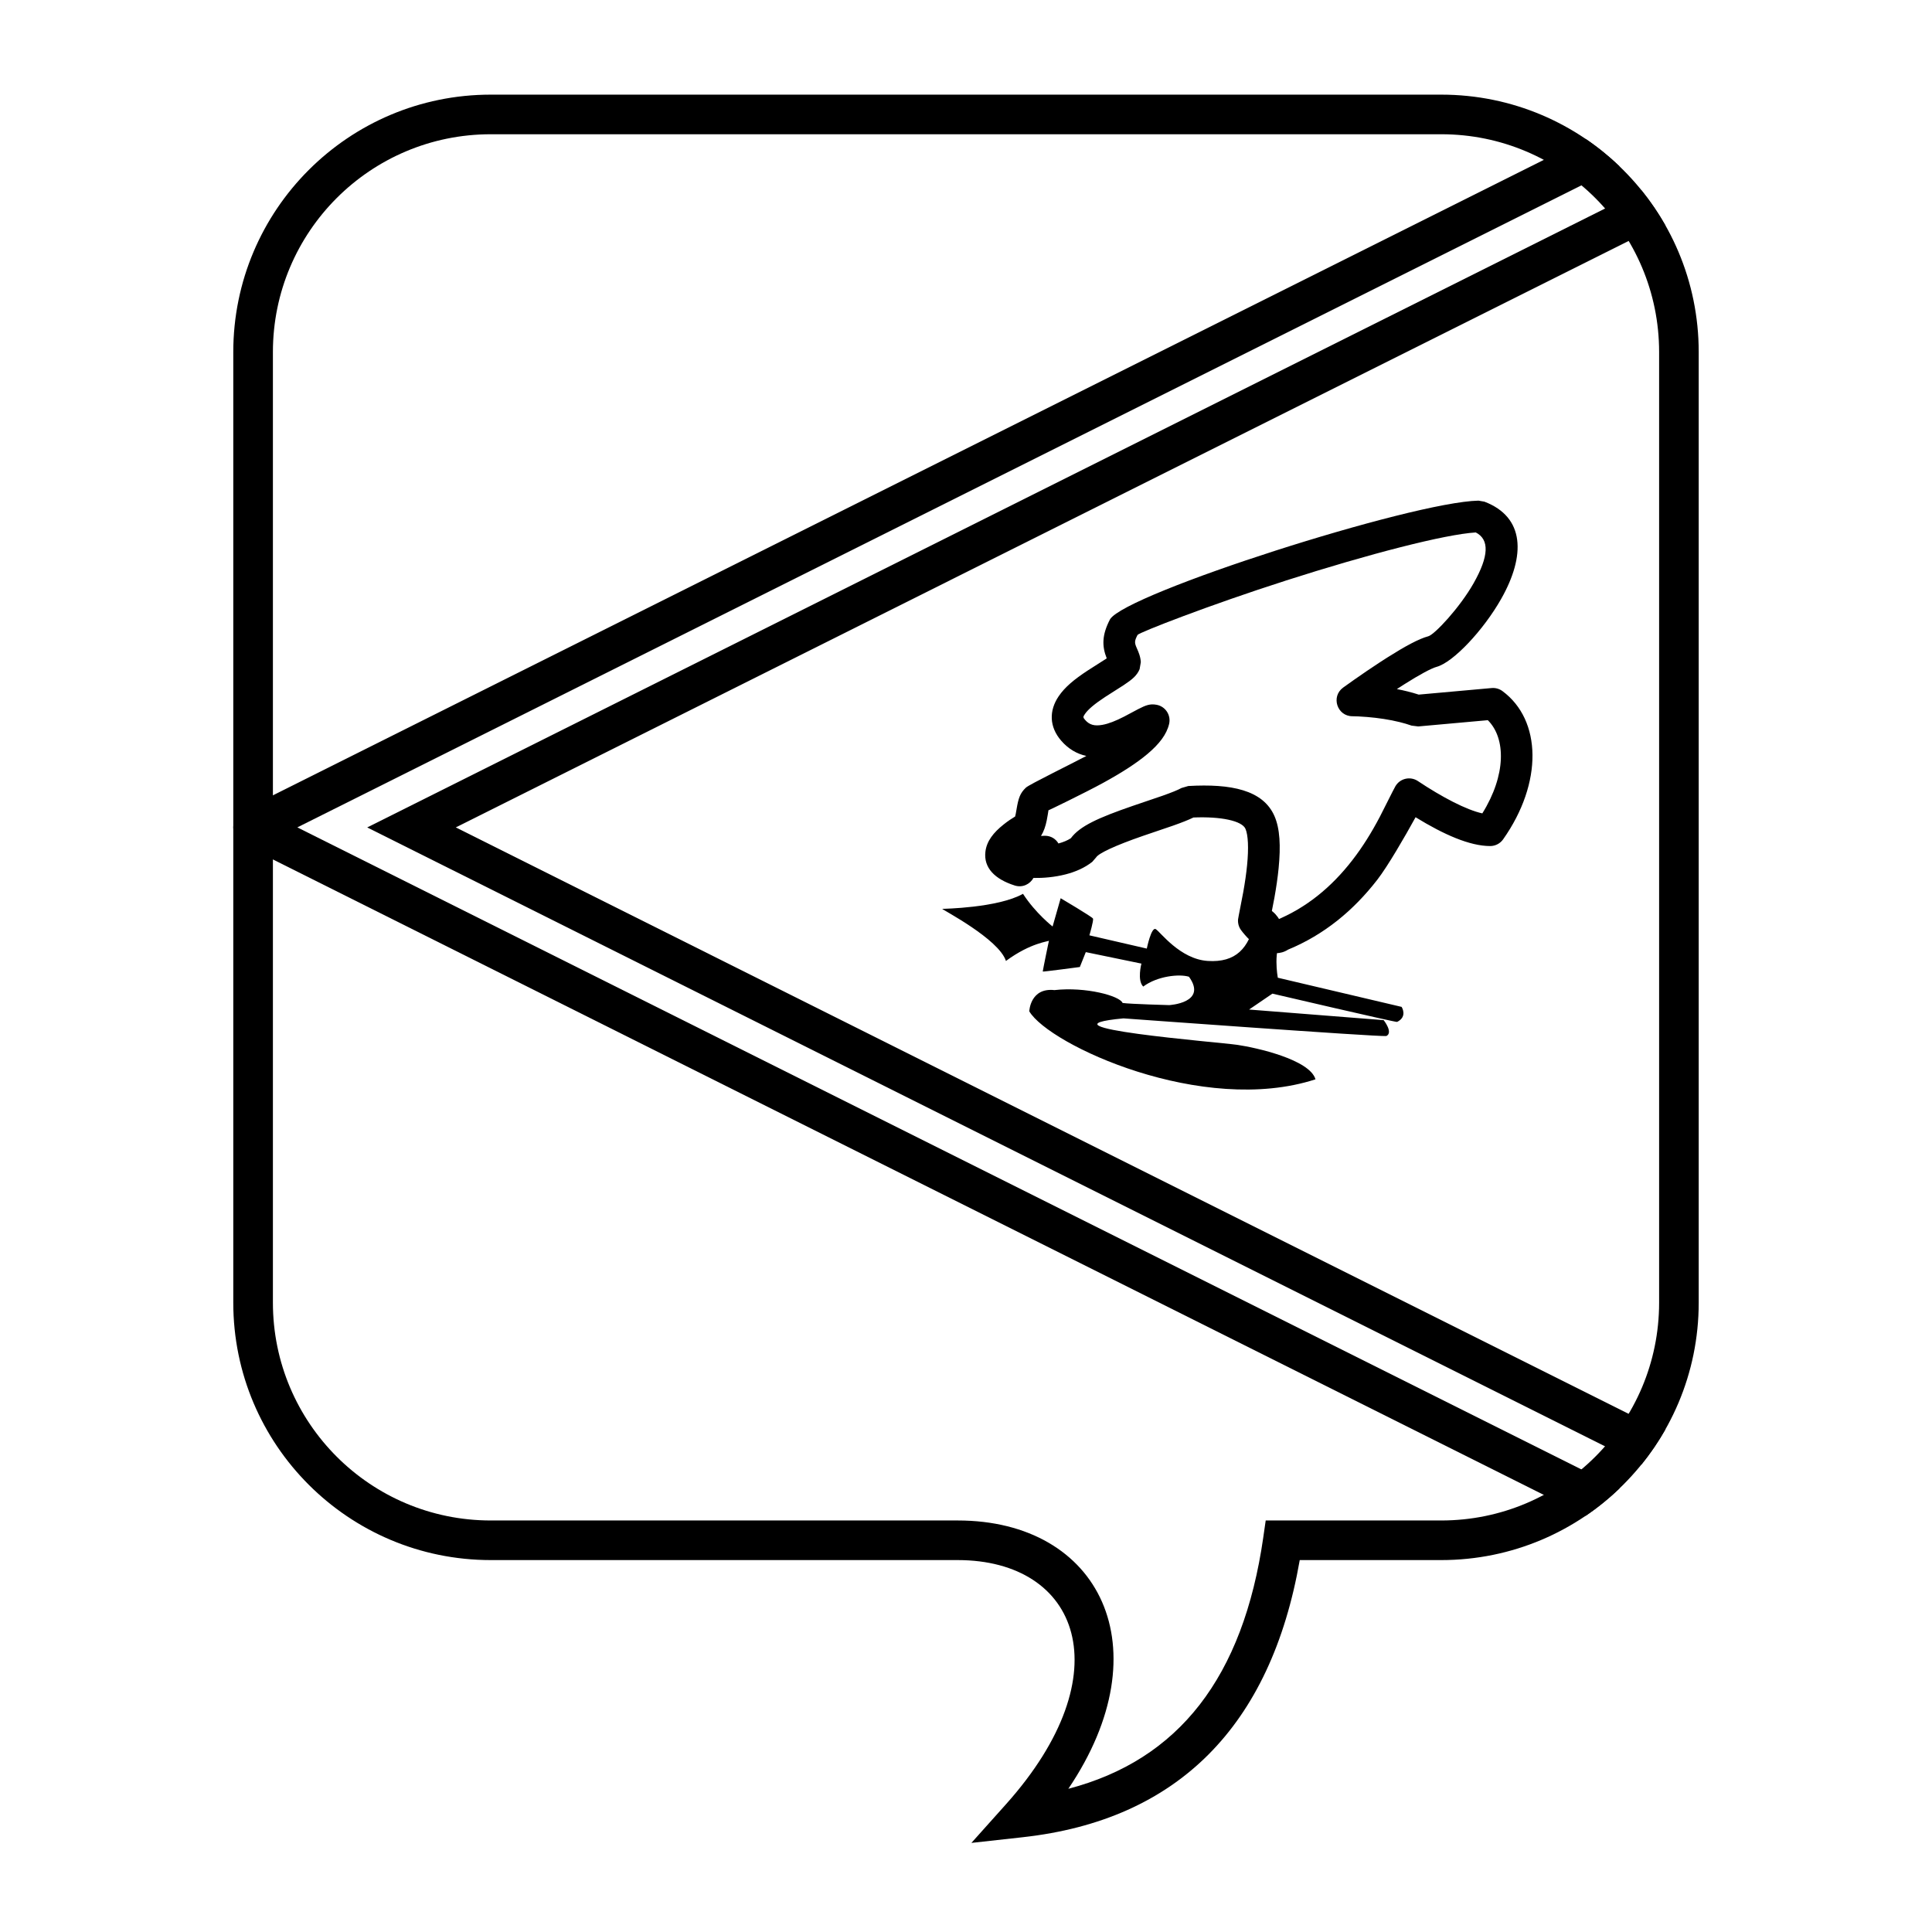
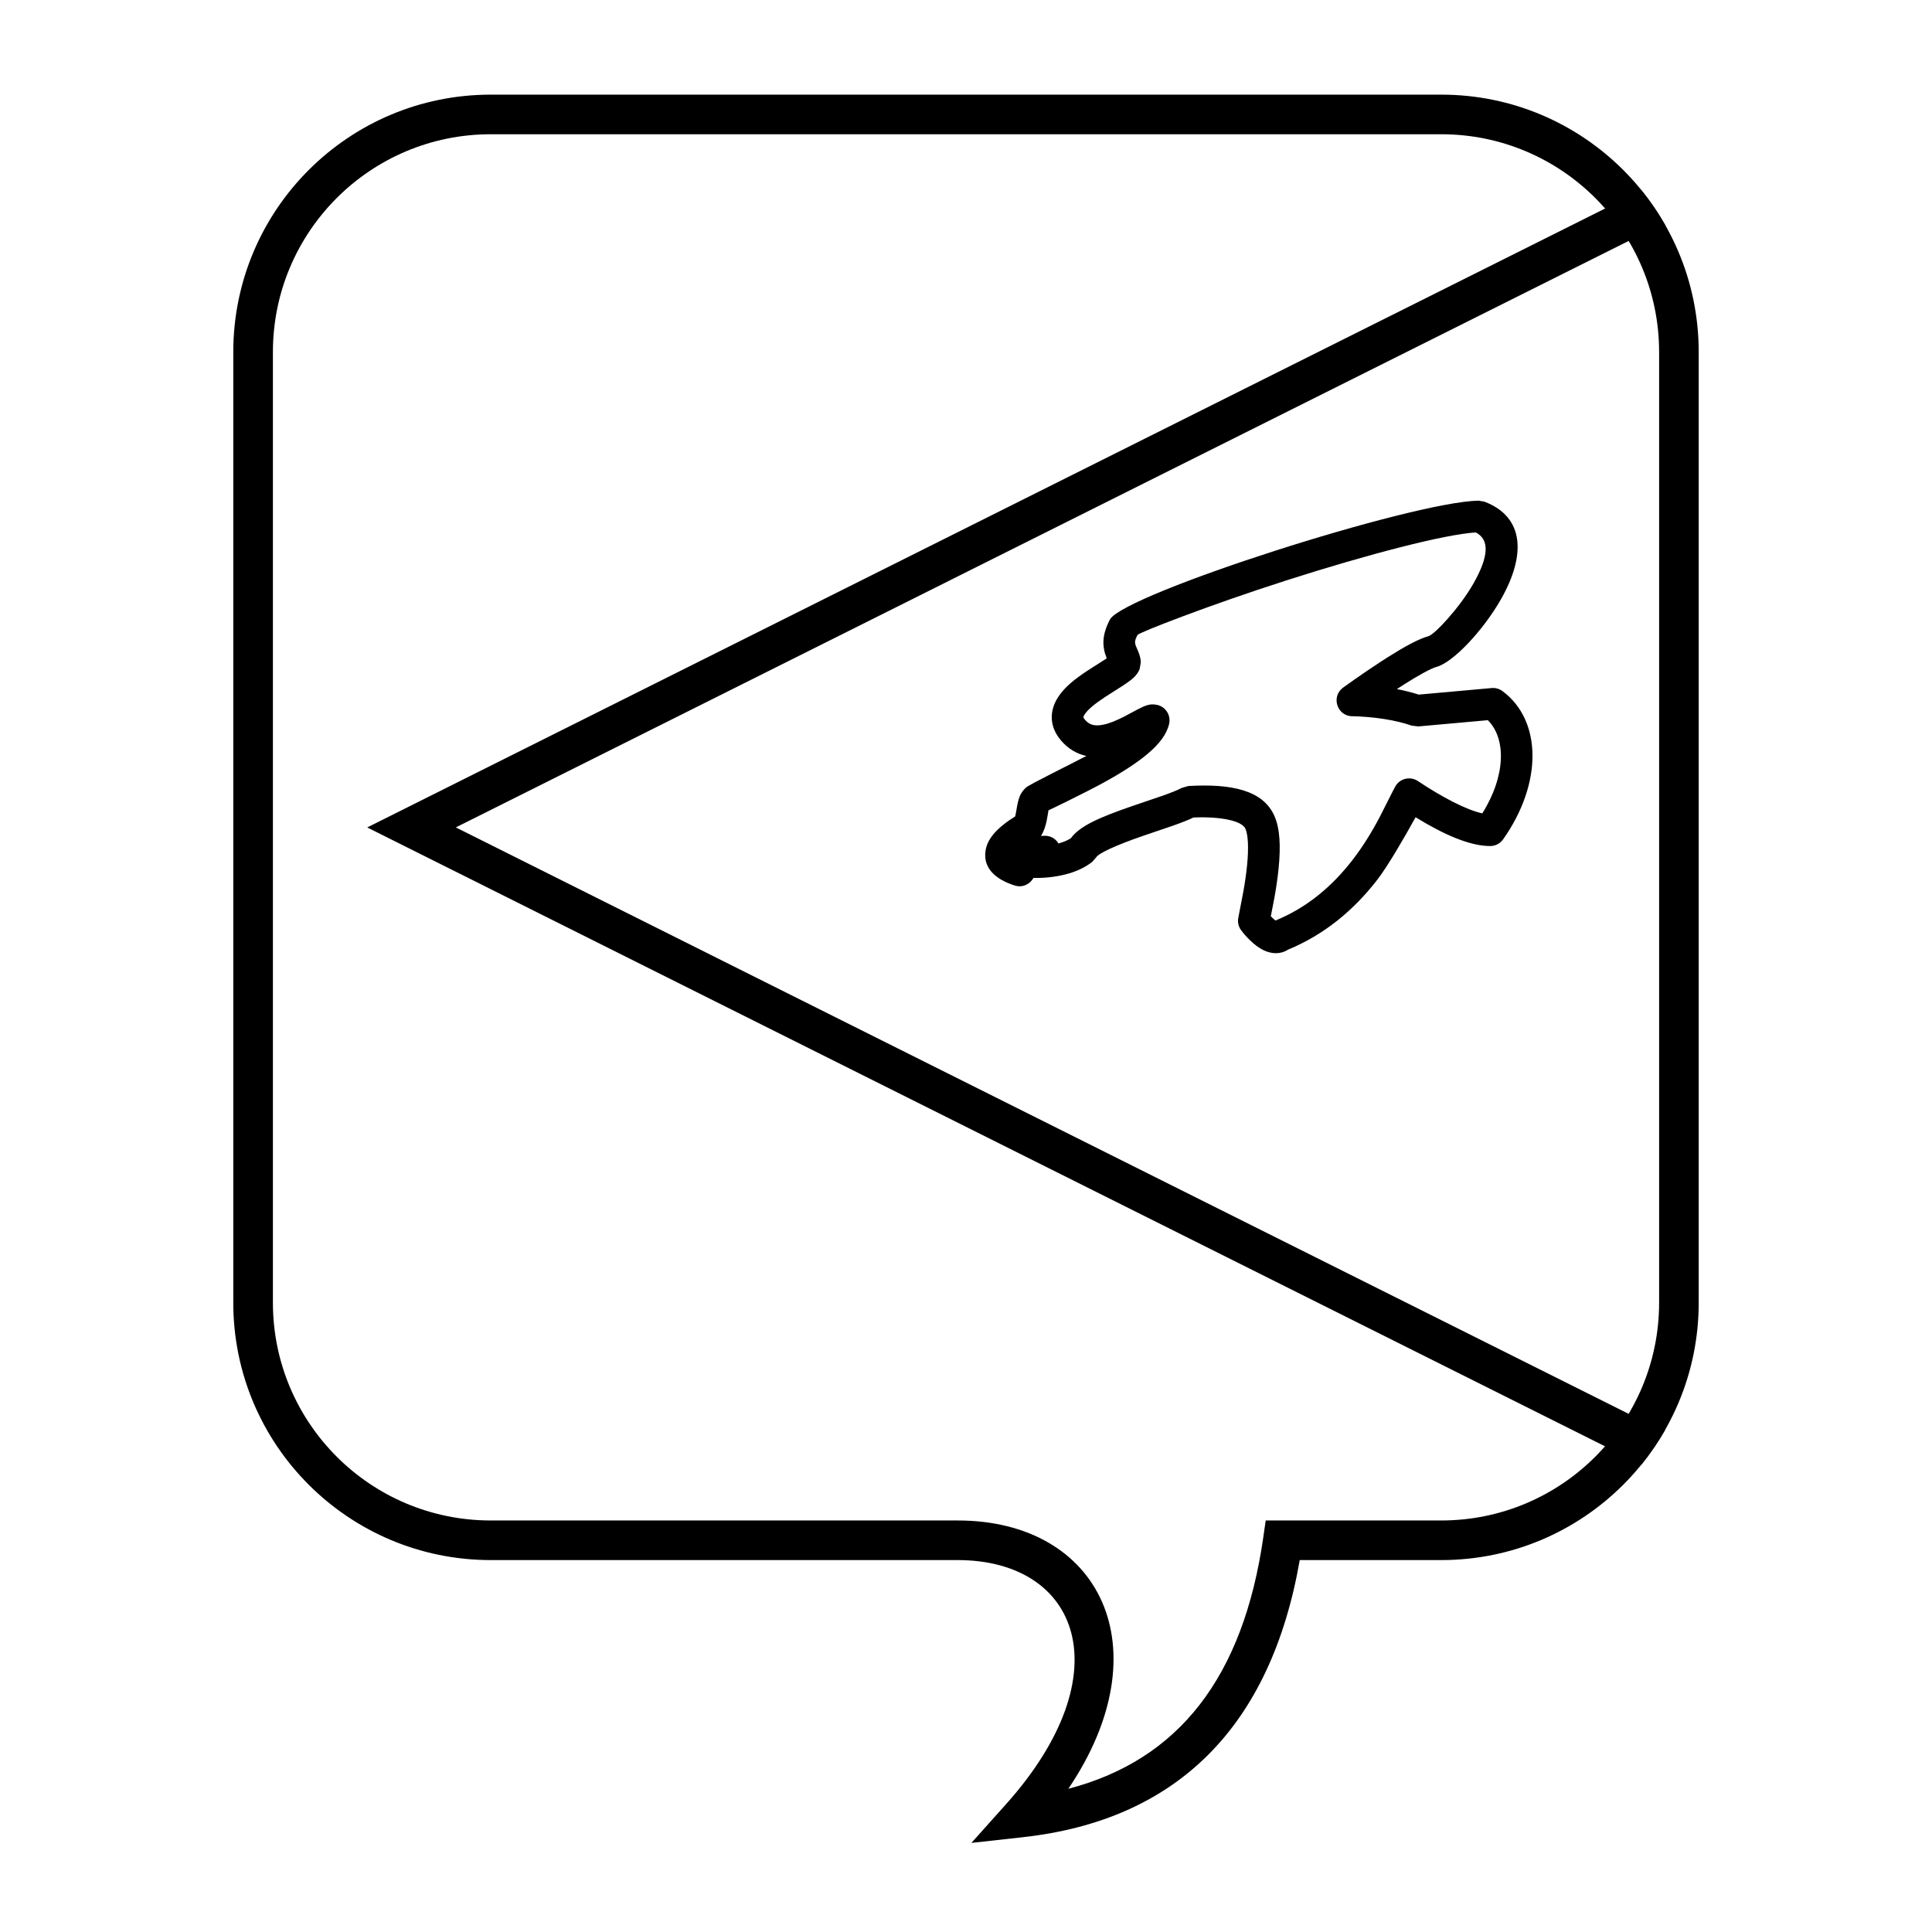
<svg xmlns="http://www.w3.org/2000/svg" fill="#000000" width="800px" height="800px" version="1.1" viewBox="144 144 512 512">
  <g>
    <path d="m415.07 630.88-13.641 1.508 9.152-10.223c31.113-34.766 19.34-64.727-12.793-64.727h-123.74c-37.68 0-68.227-30.543-68.227-68.223v-251.91c0-37.68 30.547-68.223 68.227-68.223h251.9c37.68 0 68.227 30.543 68.227 68.223v251.91c0 37.68-30.547 68.223-68.227 68.223h-37.504c-7.676 44.039-32.383 68.906-73.379 73.441zm63.707-79.438 0.648-4.5h46.527c31.883 0 57.73-25.844 57.73-57.727v-251.91c0-31.883-25.848-57.727-57.73-57.727h-251.9c-31.883 0-57.73 25.844-57.73 57.727v251.91c0 31.883 25.848 57.727 57.73 57.727h123.74c37.777 0 54.488 33.879 29.328 71.105 29.285-7.652 46.32-29.57 51.66-66.605z" />
-     <path d="m564.22 180.82c3.191 2.164 6.188 4.594 8.961 7.254l-350.38 175.19 350.38 175.19c-2.773 2.66-5.769 5.09-8.961 7.254l-355.5-177.75c-3.867-1.934-3.867-7.453 0-9.387z" />
    <path d="m585.4 203.82h-1.723l-318.89 159.45 318.89 159.45h1.723c-1.871 3.316-4.012 6.457-6.394 9.398l-337.69-168.84 337.69-168.84c2.383 2.941 4.523 6.086 6.394 9.398z" />
    <path d="m484.64 297.9c-20.051 6.418-38.754 13.715-39.176 14.359-0.844 1.633-0.824 2.07-0.234 3.43 0.316 0.703 0.527 1.207 0.707 1.762 0.215 0.668 0.352 1.324 0.391 2.023l-0.32 1.863c-0.703 1.668-1.879 2.672-4.219 4.227-0.734 0.488-4.07 2.578-4.914 3.137-2.762 1.816-4.523 3.285-5.363 4.523-0.527 0.777-0.527 0.891 0.062 1.57 1.133 1.309 2.484 1.676 4.578 1.297 1.613-0.289 3.453-1.008 5.727-2.172 0.773-0.395 3.277-1.75 3.715-1.977 2.121-1.086 3.172-1.473 4.867-1.176 2.379 0.414 3.918 2.742 3.363 5.094-0.656 2.793-2.633 5.324-5.699 7.918-2.945 2.488-6.91 5.023-11.844 7.723-4.656 2.547-14.812 7.488-14.633 7.316 0.293-0.277 0.195 0.031 0.031 1.008-0.121 0.723-0.191 1.129-0.285 1.586-0.328 1.594-0.773 2.914-1.52 4.125 0.344-0.035 0.684-0.051 1.016-0.051 1.652 0 2.914 0.859 3.609 2.043 1.305-0.352 2.414-0.816 3.281-1.387 2.383-3.207 7.195-5.398 16.414-8.578 0.863-0.297 6.441-2.176 7.863-2.676 2.496-0.883 4.133-1.547 5.031-2.055l1.82-0.531c11.332-0.648 19.797 1.039 22.832 7.957 1.461 3.328 1.68 7.938 1.105 13.824-0.242 2.465-0.621 5.051-1.109 7.793-0.254 1.422-0.668 3.523-0.957 4.945 0.117 0.121 0.238 0.242 0.363 0.363 0.32 0.312 0.621 0.57 0.875 0.758 8.129-3.328 14.789-8.785 20.359-15.973 2.734-3.531 5.055-7.266 7.281-11.488 0.82-1.555 3.582-7.172 4.144-8.129 1.219-2.078 3.938-2.703 5.945-1.367 6.391 4.258 12.816 7.637 17.082 8.57 6.324-10.148 6.277-19.902 1.461-24.699l-18.449 1.66-1.77-0.223c-0.965-0.34-2-0.645-3.102-0.918-2.727-0.676-5.691-1.117-8.664-1.363-1.781-0.148-3.152-0.199-3.894-0.199-4.062 0-5.754-5.195-2.473-7.59 0.582-0.422 1.602-1.152 2.938-2.09 2.223-1.562 4.516-3.121 6.754-4.582 0.703-0.461 1.391-0.902 2.062-1.328 4.746-3 8.328-4.934 10.832-5.606 1.652-0.445 8.336-7.59 11.992-14.043 4.082-7.203 4.231-11.598 0.578-13.469-8.141 0.5-28.148 5.648-50.457 12.793zm-59.41 42.395c-3.195-3.688-3.246-7.984-0.668-11.785 1.629-2.402 4.07-4.441 7.699-6.824 0.953-0.629 4.266-2.703 4.883-3.113 0.051-0.035 0.102-0.07 0.148-0.102-1.293-3.273-1.281-6.211 0.887-10.371 4.312-6.875 79.875-31.066 97.625-31.426l1.582 0.273c10.727 4.09 10.938 14.297 4.438 25.766-4.668 8.25-12.695 16.82-17.113 18.012-1.387 0.375-4.523 2.062-8.527 4.598-0.637 0.402-1.293 0.824-1.961 1.262-0.016 0.008-0.027 0.016-0.043 0.027 0.953 0.18 1.895 0.387 2.816 0.617 1.027 0.254 2.019 0.535 2.977 0.848l19.316-1.738c1.023-0.094 2.043 0.191 2.867 0.801 10.426 7.691 10.75 24.316 0.188 39.289-0.789 1.117-2.066 1.781-3.434 1.781-5.406 0-12.277-3.031-19.77-7.637-2.887 5.246-7.371 12.984-10.125 16.543-6.383 8.234-14.129 14.598-23.652 18.535-2.027 1.305-4.356 1.191-6.504 0.164-1.254-0.602-2.418-1.492-3.562-2.602-1.039-1.004-1.863-1.988-2.394-2.707-0.609-0.82-0.895-1.84-0.809-2.859 0.043-0.48 1.047-5.379 1.379-7.242 0.453-2.539 0.801-4.918 1.016-7.137 0.445-4.543 0.281-8-0.434-9.633-0.93-2.113-6.5-3.297-13.781-2.992-1.34 0.652-3.07 1.332-5.422 2.164-1.488 0.523-7.106 2.418-7.918 2.695-7.441 2.566-11.84 4.656-12.461 5.723l-1.031 1.184c-1.98 1.551-4.367 2.621-7.066 3.309-2.894 0.738-5.836 0.992-8.508 0.949-0.906 1.645-2.883 2.656-4.961 1.996-5.269-1.668-8.281-4.695-7.766-8.957 0.34-2.832 2.137-5.078 4.852-7.234 1.074-0.855 2.129-1.562 3.023-2.094 0.051-0.188 0.102-0.402 0.152-0.648 0.066-0.324 0.113-0.598 0.23-1.301 0.492-2.898 0.906-4.215 2.469-5.699 0.891-0.844 12.316-6.418 16.023-8.398-2.512-0.547-4.773-1.859-6.66-4.035z" />
-     <path d="m425.09 382.04s8.32 4.918 8.559 5.383c0.238 0.469-0.949 4.449-0.949 4.449l15.215 3.512s1.191-5.852 2.379-5.148c1.188 0.699 6.418 7.957 13.789 8.426s10.938-3.277 12.52-10.77c1.578-7.488 8.652 0 7.453 4.684-2.852 2.809-1.426 10.531-1.426 10.531l32.812 7.727s1.664 2.574-1.188 3.981c0 0.234-33.051-7.492-33.051-7.492l-6.184 4.215 35.664 2.809s2.617 3.277 0.715 4.211c-2.379 0.234-69.664-4.68-69.664-4.68-24.965 2.34 25.199 6.285 30.195 7.023 4.996 0.734 19.172 3.887 20.688 9.129-29.863 9.73-70.617-9.129-75.848-18.023 0 0 0.238-6.32 6.656-5.621 8.32-0.934 17.355 1.539 18.07 3.41 2.047 0.297 12.363 0.57 12.363 0.57s10.223-0.57 5.231-7.516c-2.516-0.797-8.387-0.203-12.125 2.602-1.664-1.641-0.477-6.086-0.477-6.086l-14.742-3.043-1.578 3.945s-9.832 1.316-9.832 1.203c0-0.234 1.664-8.426 1.664-8.191 0 0.234-4.758 0.469-11.414 5.383-1.902-5.852-16.883-13.578-16.883-13.809 0.238-0.004 14.742-0.238 21.402-3.981 3.328 5.148 7.844 8.66 7.844 8.66z" />
  </g>
</svg>